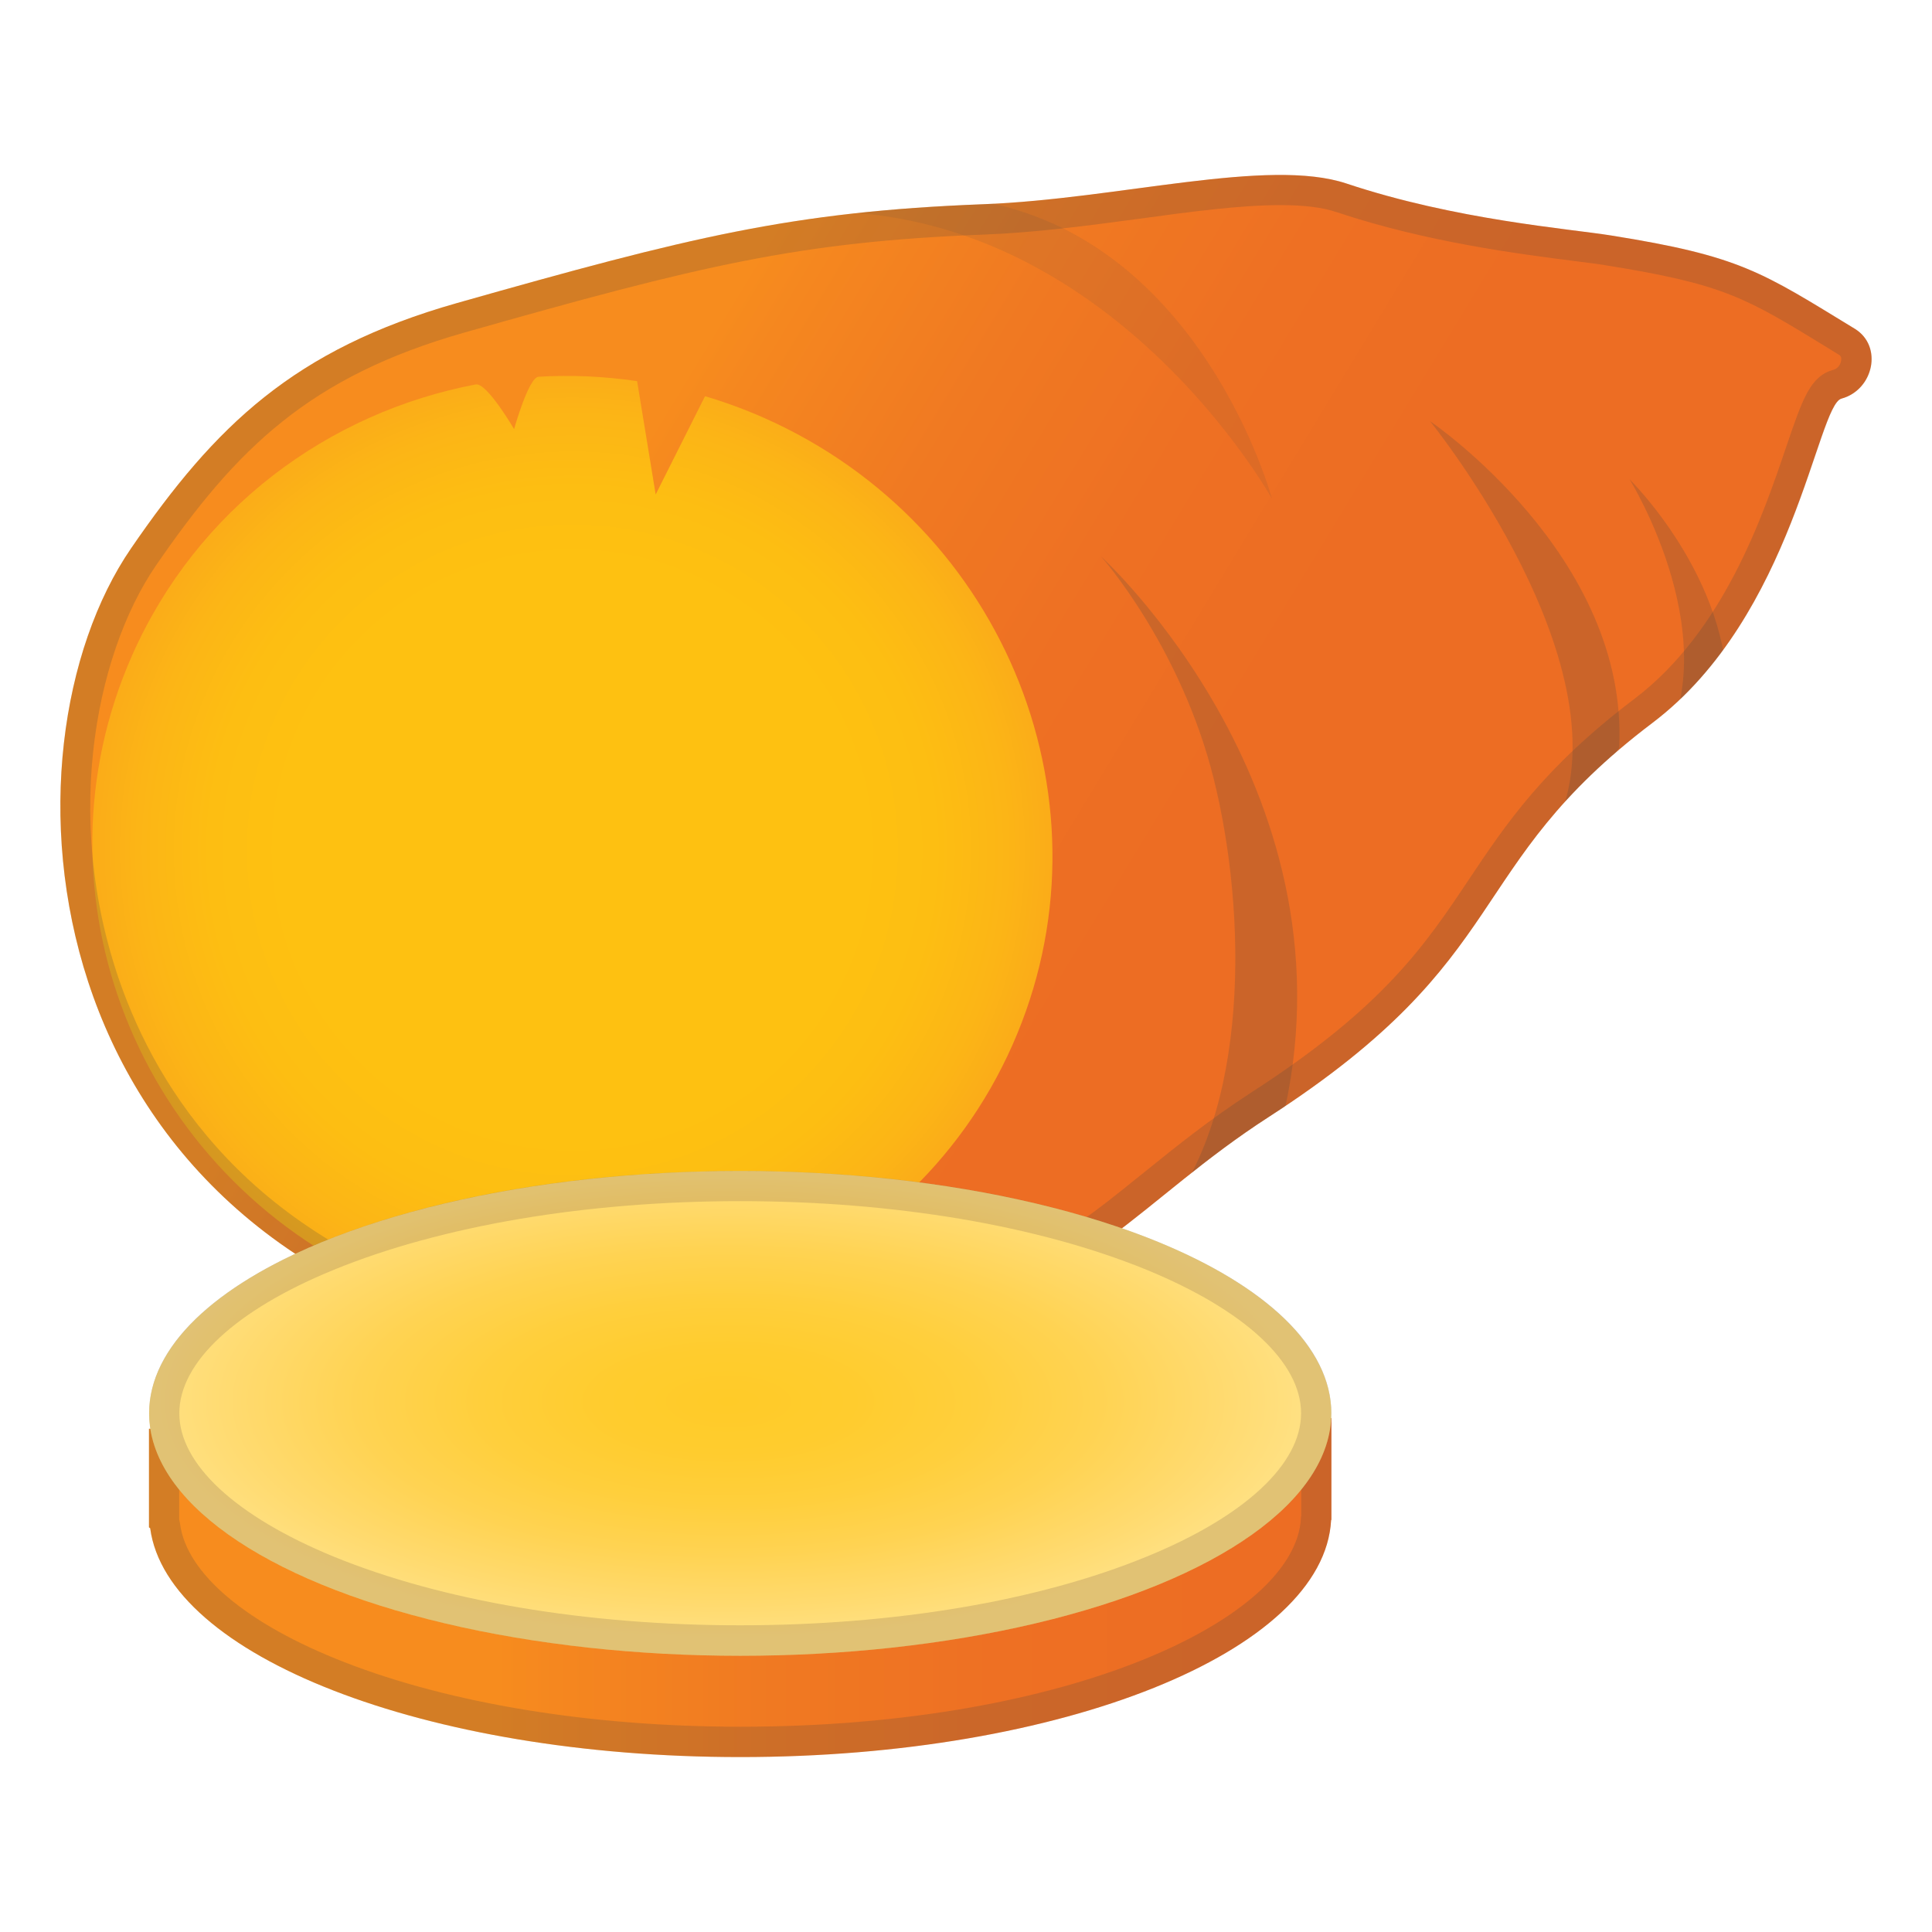
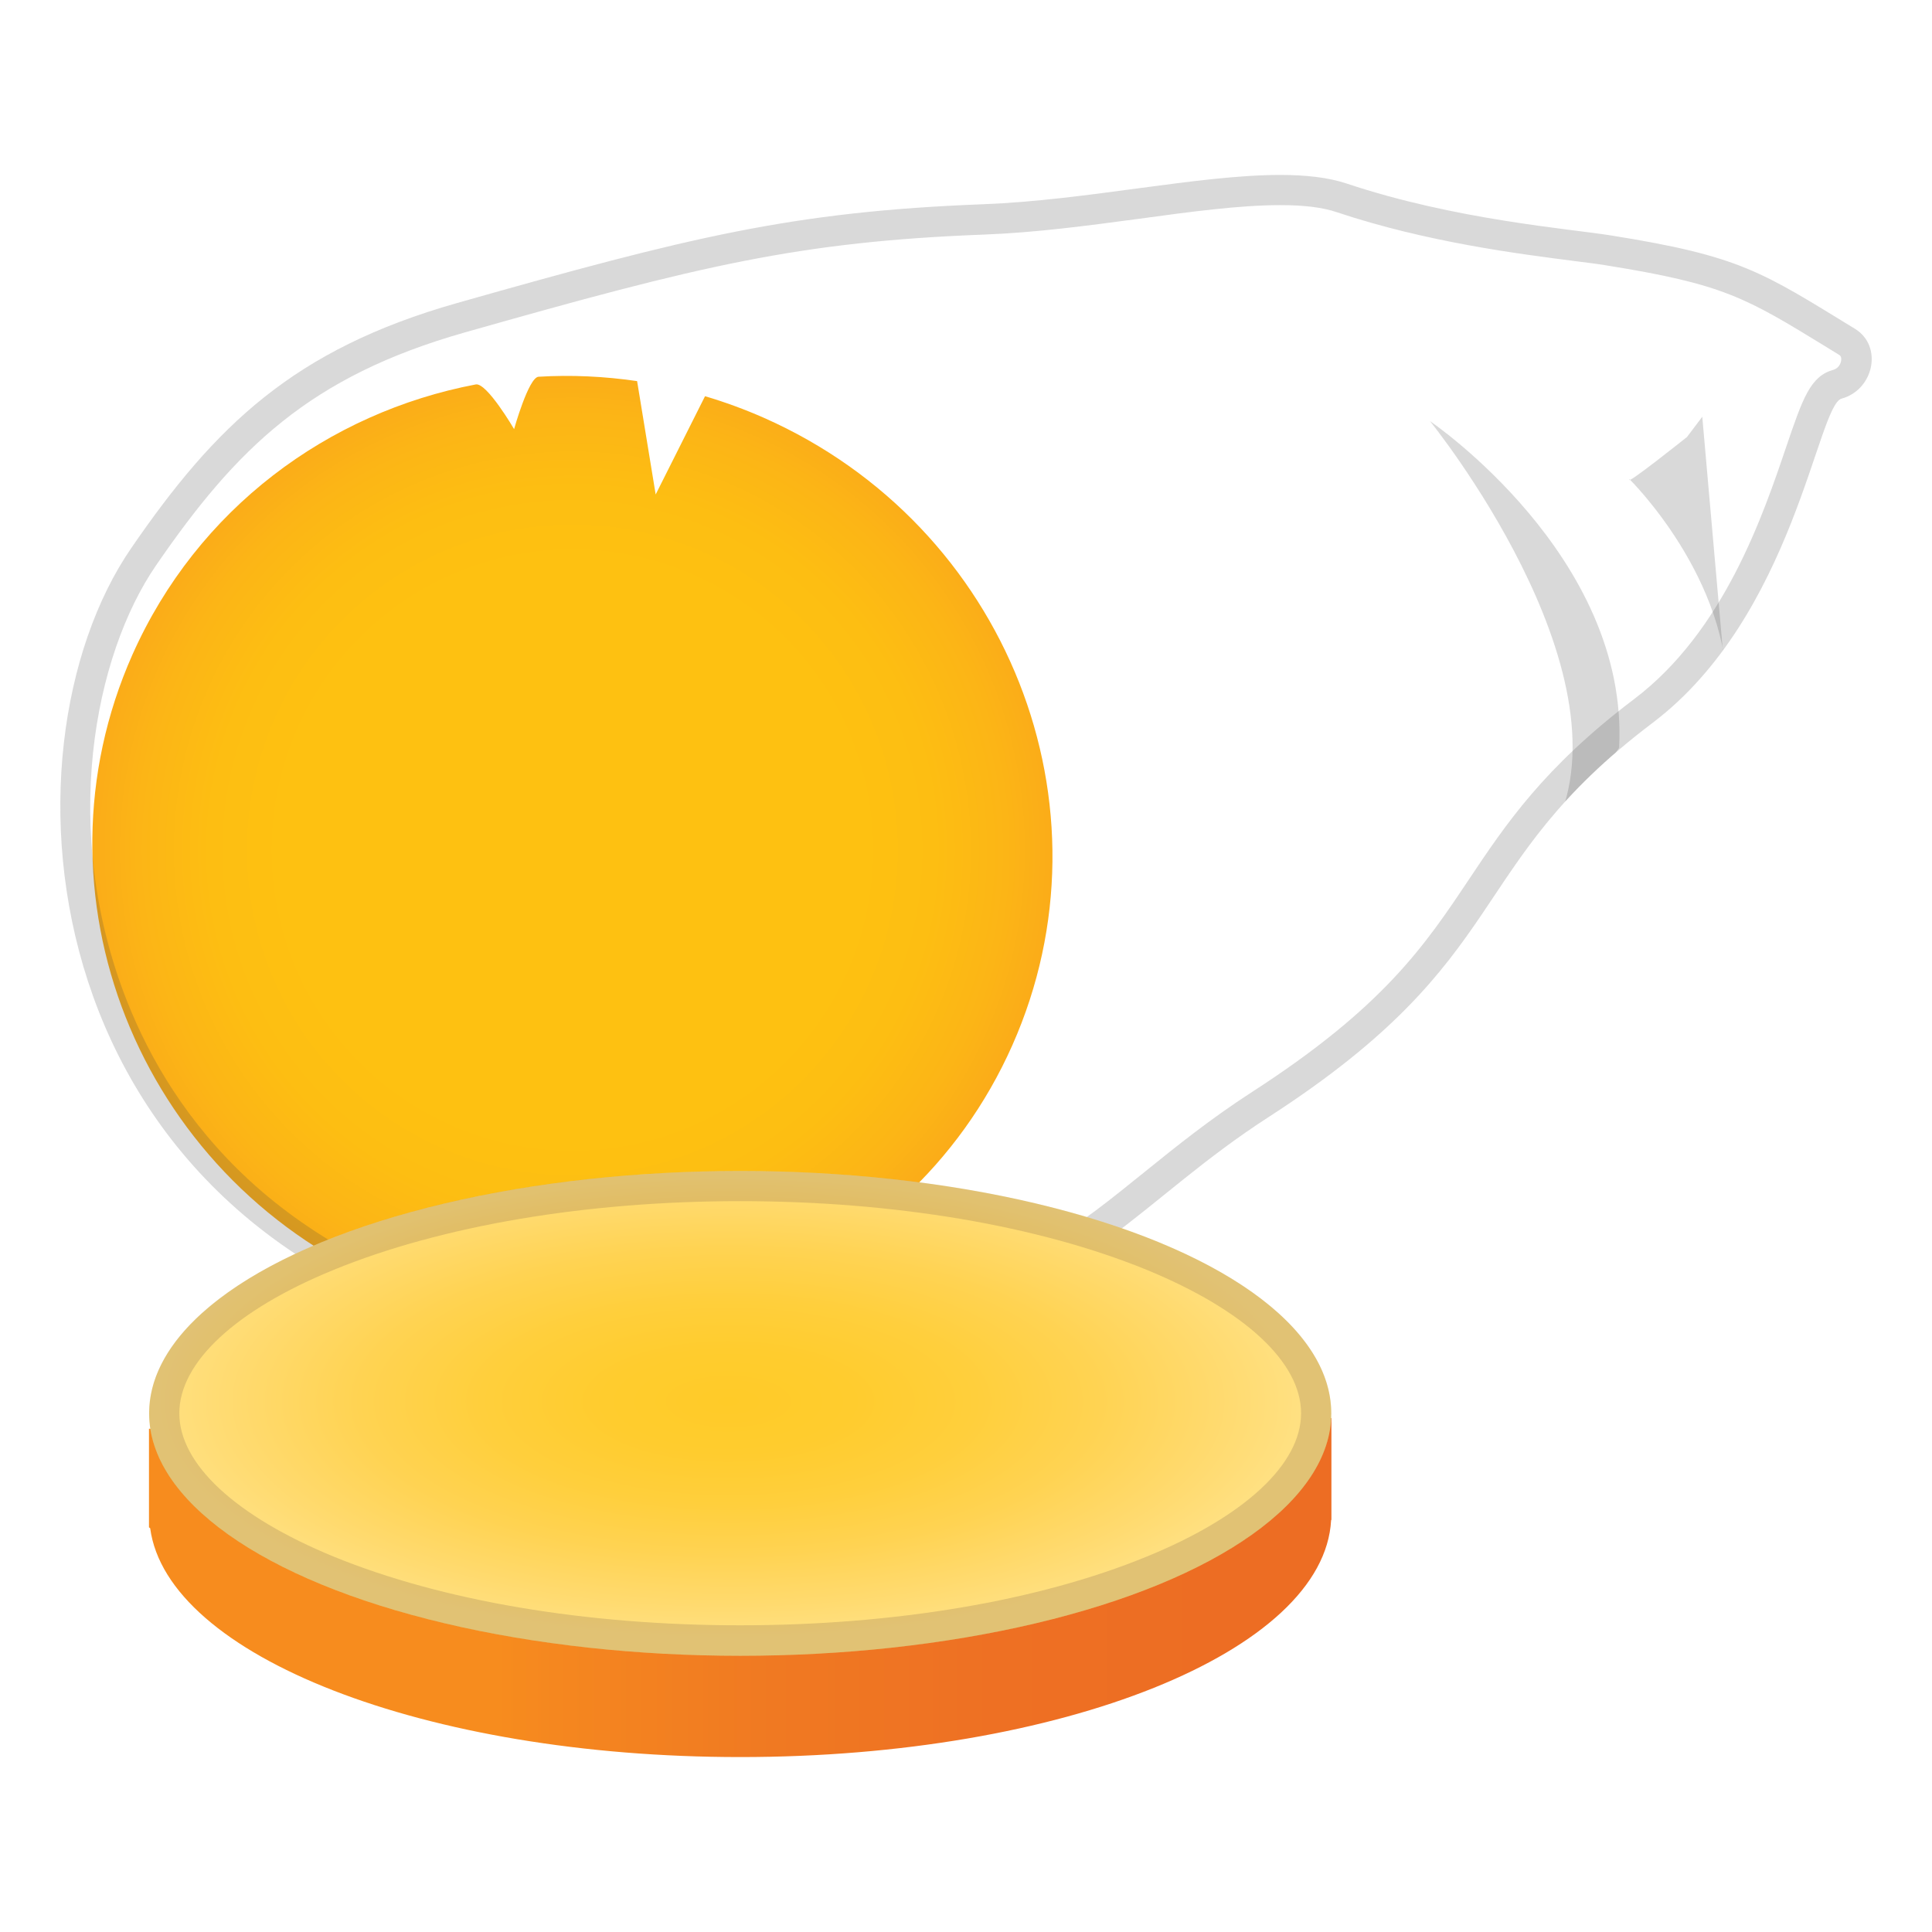
<svg xmlns="http://www.w3.org/2000/svg" xmlns:xlink="http://www.w3.org/1999/xlink" width="128" height="128">
  <linearGradient id="a" x1="14.74" x2="82.805" y1="31.558" y2="56.107" gradientTransform="rotate(11.392 63.495 63.019)" gradientUnits="userSpaceOnUse">
    <stop offset=".293" stop-color="#f78c1e" />
    <stop offset=".344" stop-color="#f5871f" />
    <stop offset=".528" stop-color="#f07922" />
    <stop offset=".715" stop-color="#ee7023" />
    <stop offset=".905" stop-color="#ed6d23" />
  </linearGradient>
-   <path fill="url(#a)" d="M34.21 89.08C1.81 81.95-.52 49.74 8.69 36.32c5.57-8.11 10.77-13.17 21.58-16.24 15.42-4.37 22.18-6.06 34.89-6.55 8.93-.34 18.84-3.11 24.05-1.37 7.22 2.41 14.72 2.99 17.52 3.44 8.59 1.37 9.96 2.41 16.15 6.18 1.88 1.15 1.25 4.05-.88 4.63-1.62.44-3.15 14.39-12.52 21.48-12.71 9.62-8.93 15.46-25.42 26.11-8.55 5.52-12.03 11.34-22.68 13.4-7.6 1.47-18.22 3.65-27.17 1.68z" />
  <radialGradient id="b" cx="37.923" cy="56.314" r="36.538" gradientUnits="userSpaceOnUse">
    <stop offset=".523" stop-color="#fec111" />
    <stop offset=".657" stop-color="#fdbe12" />
    <stop offset=".788" stop-color="#fcb516" />
    <stop offset=".917" stop-color="#faa71a" />
    <stop offset=".972" stop-color="#f9a01b" />
  </radialGradient>
  <path fill="url(#b)" d="M50.63 27.69c-1.29-.57-2.6-1.05-3.92-1.44l-3.27 6.51-1.23-7.51c-2.18-.32-4.37-.42-6.53-.29-.66.04-1.62 3.47-1.62 3.47s-1.81-3.1-2.54-2.96c-9.78 1.86-18.45 8.24-22.75 17.91-7.01 15.8.35 34.4 16.45 41.55 16.1 7.15 34.84.12 41.85-15.68 7.02-15.81-.34-34.42-16.44-41.56z" />
  <defs>
    <path id="c" d="M34.21 89.08C1.81 81.95-.52 49.74 8.69 36.32c5.57-8.11 10.77-13.17 21.58-16.24 15.42-4.37 22.18-6.06 34.89-6.55 8.93-.34 18.84-3.11 24.05-1.37 7.22 2.41 14.72 2.99 17.52 3.44 8.59 1.37 9.96 2.41 16.15 6.18 1.88 1.15 1.25 4.05-.88 4.63-1.62.44-3.15 14.39-12.52 21.48-12.71 9.62-8.93 15.46-25.42 26.11-8.55 5.52-12.03 11.34-22.68 13.4-7.6 1.47-18.22 3.65-27.17 1.68z" />
  </defs>
  <clipPath id="d">
    <use xlink:href="#c" overflow="visible" />
  </clipPath>
  <g clip-path="url(#d)" opacity=".2">
-     <path fill="#434343" d="M84.88 74.54c5.46-21.85-11.93-37.67-11.93-37.67s5.26 5.9 7.46 14.72 2.45 22.21-3.49 29.2C76 81.88 82.04 77 82.04 77l2.84-2.46z" />
-   </g>
+     </g>
  <g clip-path="url(#d)" opacity=".2">
-     <path fill="#434343" d="M64.63 13.27c14.98 2.44 19.64 19.77 19.64 19.77S71.11 9.35 47.43 14.85c-1.4.33 9.31-2.56 9.31-2.56l7.89.98z" opacity=".5" />
-   </g>
+     </g>
  <g clip-path="url(#d)" opacity=".2">
    <path fill="#434343" d="M107.27 49.55c.68-12.7-12.53-21.65-12.53-21.65s13.39 16.52 8.29 26.95c-.42.87 2.76-3.26 2.76-3.26l1.48-2.04z" />
  </g>
  <g clip-path="url(#d)">
-     <path fill="#434343" d="M114.43 46.34c.25-7.99-6.47-14.59-6.47-14.59s6.88 11.04 1.65 18.73c-.36.53 3.81-2.8 3.81-2.8l1.01-1.34z" opacity=".2" />
+     <path fill="#434343" d="M114.43 46.34c.25-7.99-6.47-14.59-6.47-14.59c-.36.53 3.81-2.8 3.81-2.8l1.01-1.34z" opacity=".2" />
  </g>
  <path fill="#434343" d="M84.82 13.59c1.59 0 2.81.15 3.75.47 5.96 1.99 12.06 2.76 15.71 3.23.86.11 1.61.2 2.13.29 7.8 1.25 9.24 2.13 14.59 5.41l.83.51c.07.04.19.12.15.39-.03.22-.19.52-.51.61-1.53.42-2.03 1.88-3.12 5.08-1.55 4.58-4.15 12.25-10.09 16.74-5.99 4.53-8.51 8.31-10.95 11.96-2.9 4.34-5.63 8.43-14.35 14.06-2.78 1.8-4.99 3.58-7.12 5.3-4.49 3.63-8.04 6.5-14.85 7.81l-.73.14c-5.26 1.02-11.8 2.29-18.11 2.29-2.76 0-5.29-.25-7.52-.74-16.29-3.59-23.24-13.29-26.21-20.8-4.49-11.38-2.16-22.94 1.91-28.87 5.33-7.76 10.18-12.53 20.48-15.45 15.57-4.42 22.12-6.01 34.42-6.48 3.42-.13 6.9-.6 10.27-1.05 3.43-.47 6.67-.9 9.32-.9m0-2c-5.43 0-12.83 1.68-19.66 1.94-12.71.49-19.47 2.18-34.89 6.55-10.81 3.07-16.01 8.13-21.58 16.24-9.22 13.42-6.88 45.63 25.52 52.76 2.55.56 5.24.79 7.95.79 6.81 0 13.79-1.41 19.22-2.47 10.65-2.06 14.13-7.88 22.68-13.4 16.49-10.65 12.71-16.49 25.43-26.11 9.37-7.09 10.91-21.04 12.52-21.48 2.13-.58 2.76-3.48.88-4.63-6.18-3.78-7.56-4.81-16.15-6.18-2.8-.45-10.31-1.03-17.52-3.44-1.24-.41-2.72-.57-4.4-.57z" opacity=".2" />
  <linearGradient id="e" x1="9.868" x2="88.207" y1="100.356" y2="100.356" gradientUnits="userSpaceOnUse">
    <stop offset=".293" stop-color="#f78c1e" />
    <stop offset=".344" stop-color="#f5871f" />
    <stop offset=".528" stop-color="#f07922" />
    <stop offset=".715" stop-color="#ee7023" />
    <stop offset=".905" stop-color="#ed6d23" />
  </linearGradient>
  <path fill="url(#e)" d="M84.99 93.96v.02c-6.02-5.69-19.84-9.68-35.94-9.68-16.74 0-31.02 4.31-36.62 10.36H9.87v6.53l.08.06c1.13 8.45 18.2 15.16 39.1 15.16 21.34 0 38.68-7 39.14-15.7l.02-.02v-6.74h-3.22z" />
-   <path fill="#434343" d="M49.04 79.58c10.21 0 19.77 1.62 26.93 4.55 6.5 2.67 10.23 6.13 10.23 9.47v.05c-.01.07-.01.13-.01.2-.01.12 0 .24.02.36v6.19c-.01.06-.02.13-.02.19-.36 6.67-15.37 13.81-37.14 13.81-9.84 0-19.16-1.52-26.24-4.28-6.47-2.52-10.44-5.86-10.88-9.15-.01-.1-.03-.19-.06-.28v-5.41c.1-.3.13-.61.08-.93-.04-.29-.06-.51-.06-.72 0-3.37 3.73-6.84 10.23-9.5 7.15-2.93 16.72-4.55 26.92-4.55m0-2c-21.63 0-39.16 7.19-39.16 16.06 0 .34.04.68.09 1.02h-.1v6.53l.08.06c1.13 8.45 18.2 15.16 39.1 15.16 21.34 0 38.68-7 39.14-15.7l.02-.02v-6.74h-.02c0-.1.02-.21.02-.31 0-8.87-17.54-16.06-39.17-16.06z" opacity=".2" />
  <radialGradient id="f" cx="48.261" cy="92.858" r="38.779" gradientTransform="matrix(1 0 0 .414 0 54.409)" gradientUnits="userSpaceOnUse">
    <stop offset="0" stop-color="#ffcb28" />
    <stop offset=".214" stop-color="#ffcc2e" />
    <stop offset=".423" stop-color="#ffcf3c" />
    <stop offset=".631" stop-color="#ffd352" />
    <stop offset=".836" stop-color="#ffda6e" />
    <stop offset=".974" stop-color="#ffe081" />
  </radialGradient>
  <ellipse cx="49.04" cy="93.64" fill="url(#f)" rx="39.16" ry="16.06" />
  <path fill="#6d4d42" d="M49.04 79.58c10.21 0 19.77 1.62 26.93 4.55 6.5 2.67 10.23 6.13 10.23 9.5s-3.73 6.84-10.23 9.5c-7.16 2.94-16.73 4.55-26.93 4.55-10.21 0-19.77-1.62-26.93-4.55-6.5-2.67-10.23-6.13-10.23-9.5s3.73-6.84 10.23-9.5c7.16-2.93 16.73-4.55 26.93-4.55m0-2c-21.63 0-39.16 7.19-39.16 16.06s17.53 16.06 39.16 16.06c21.63 0 39.16-7.19 39.16-16.06S70.67 77.58 49.04 77.58z" opacity=".2" />
</svg>